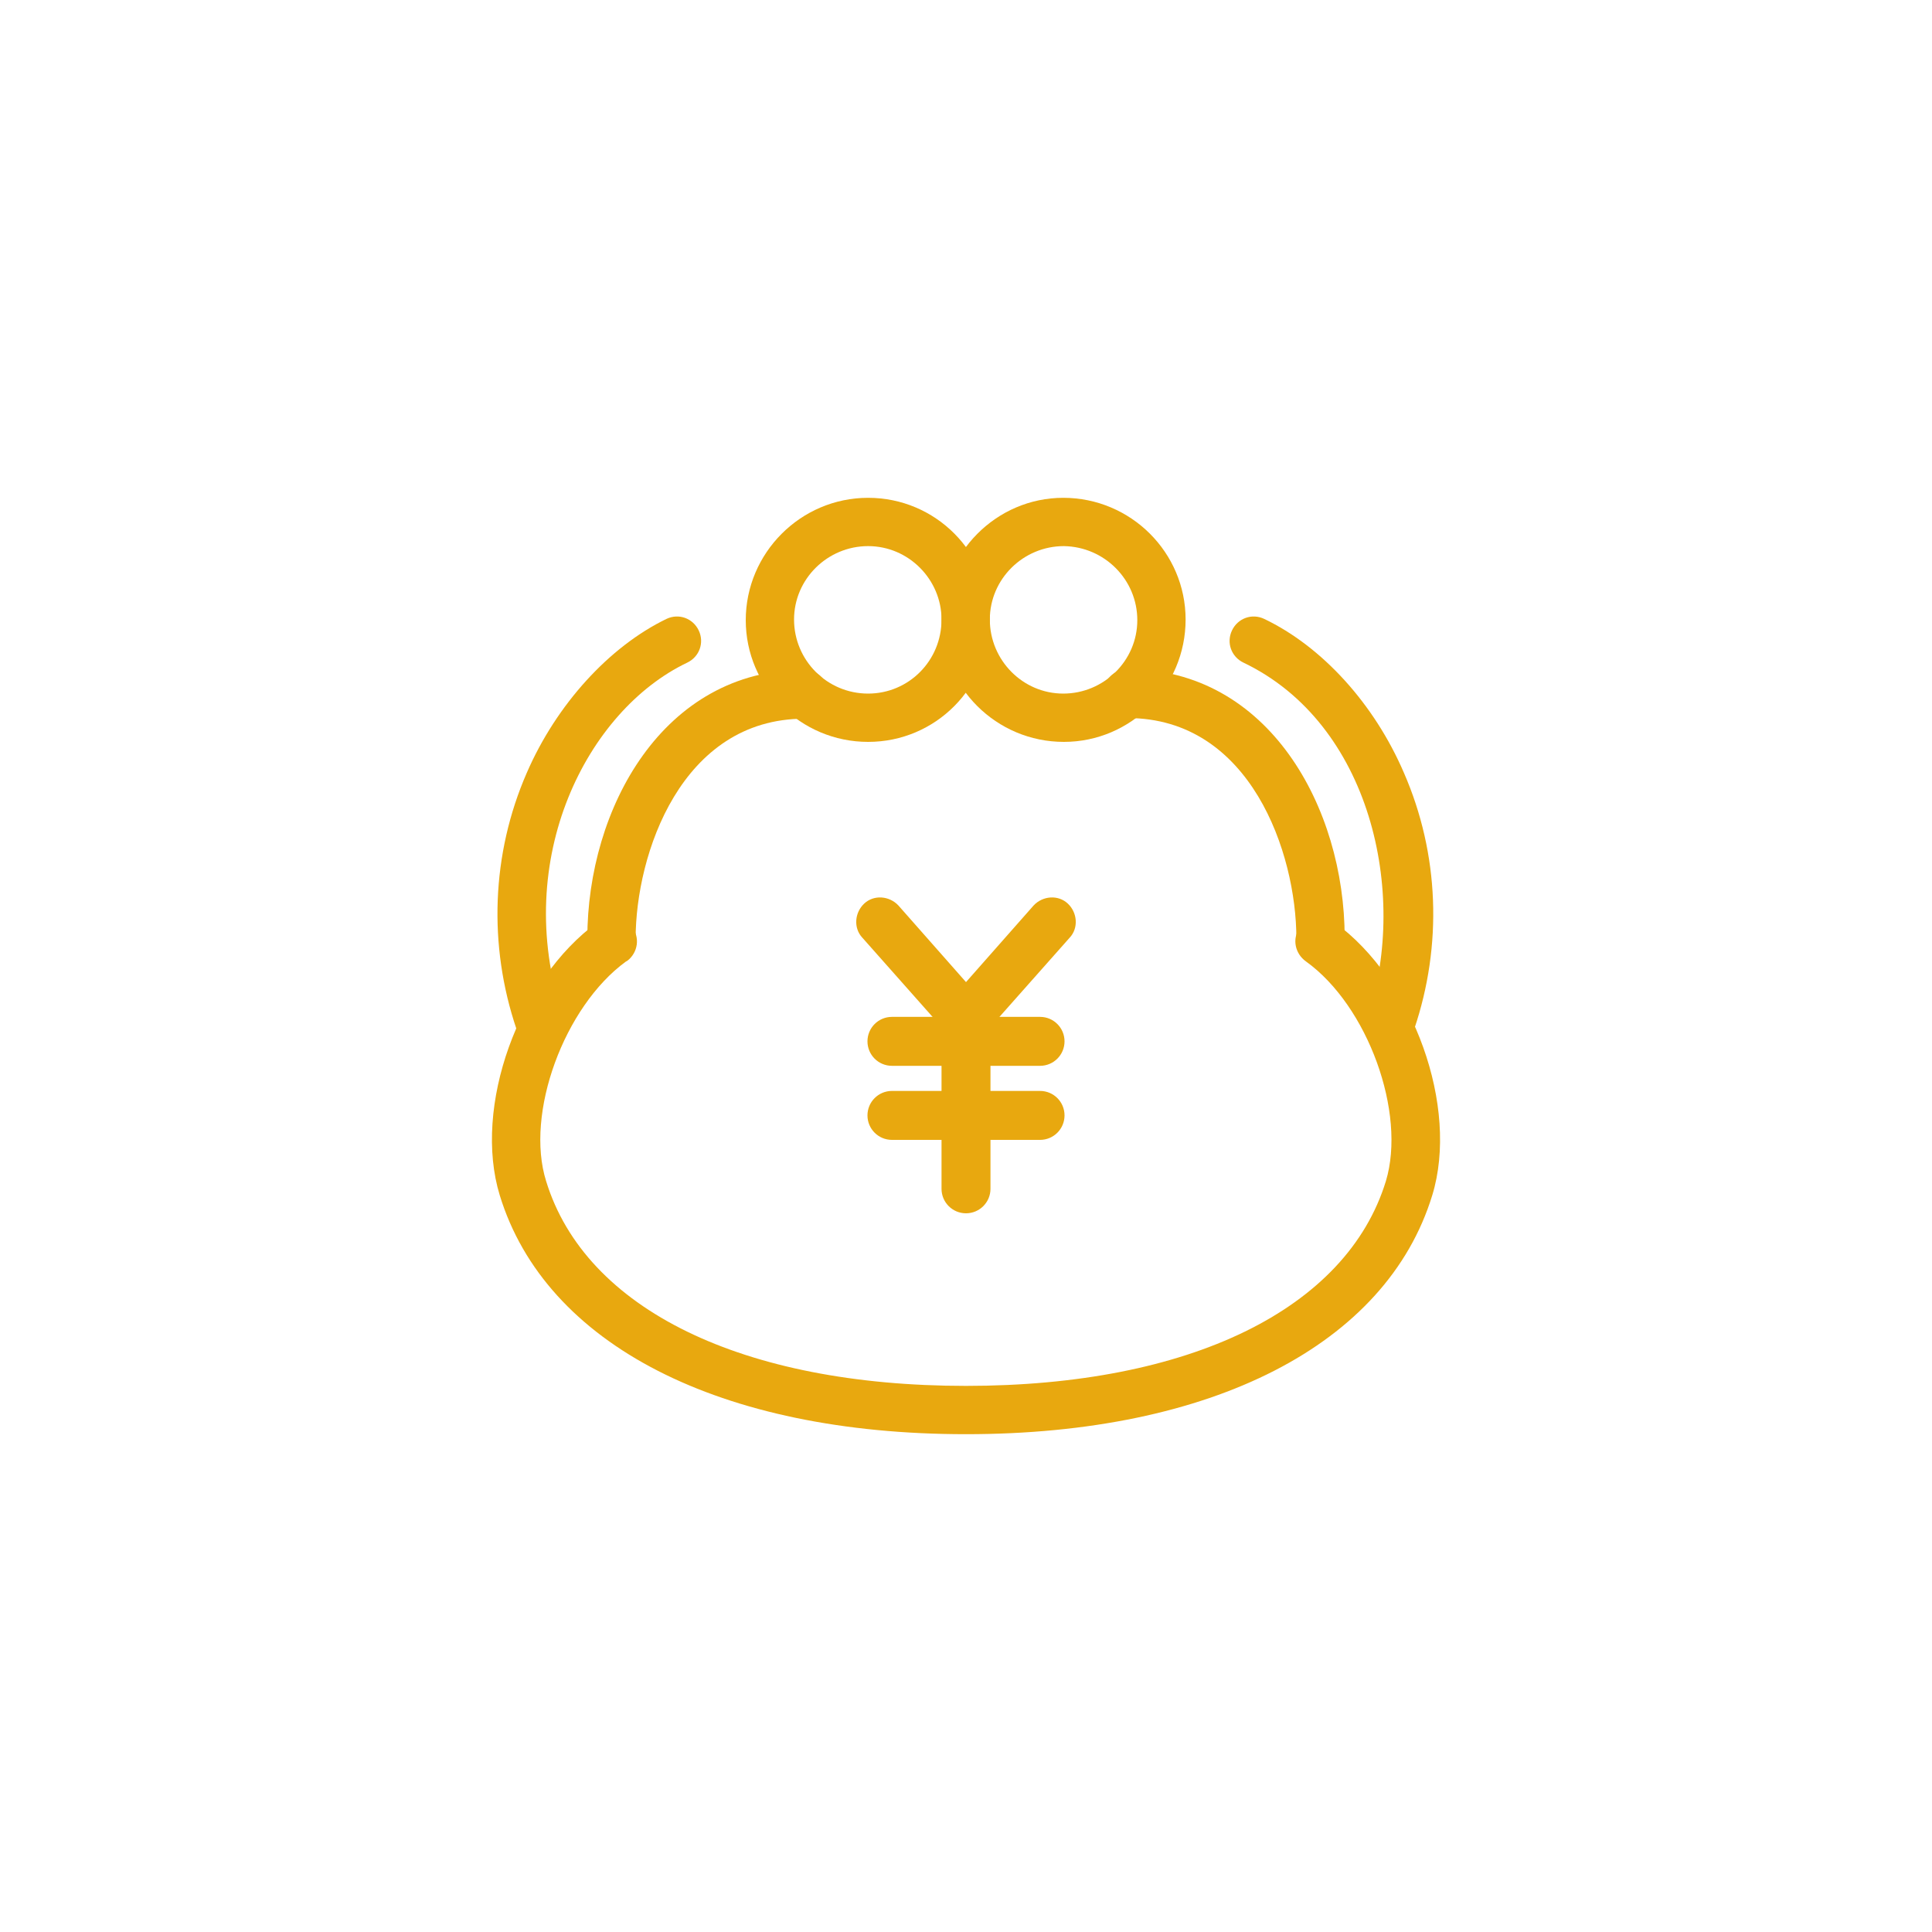
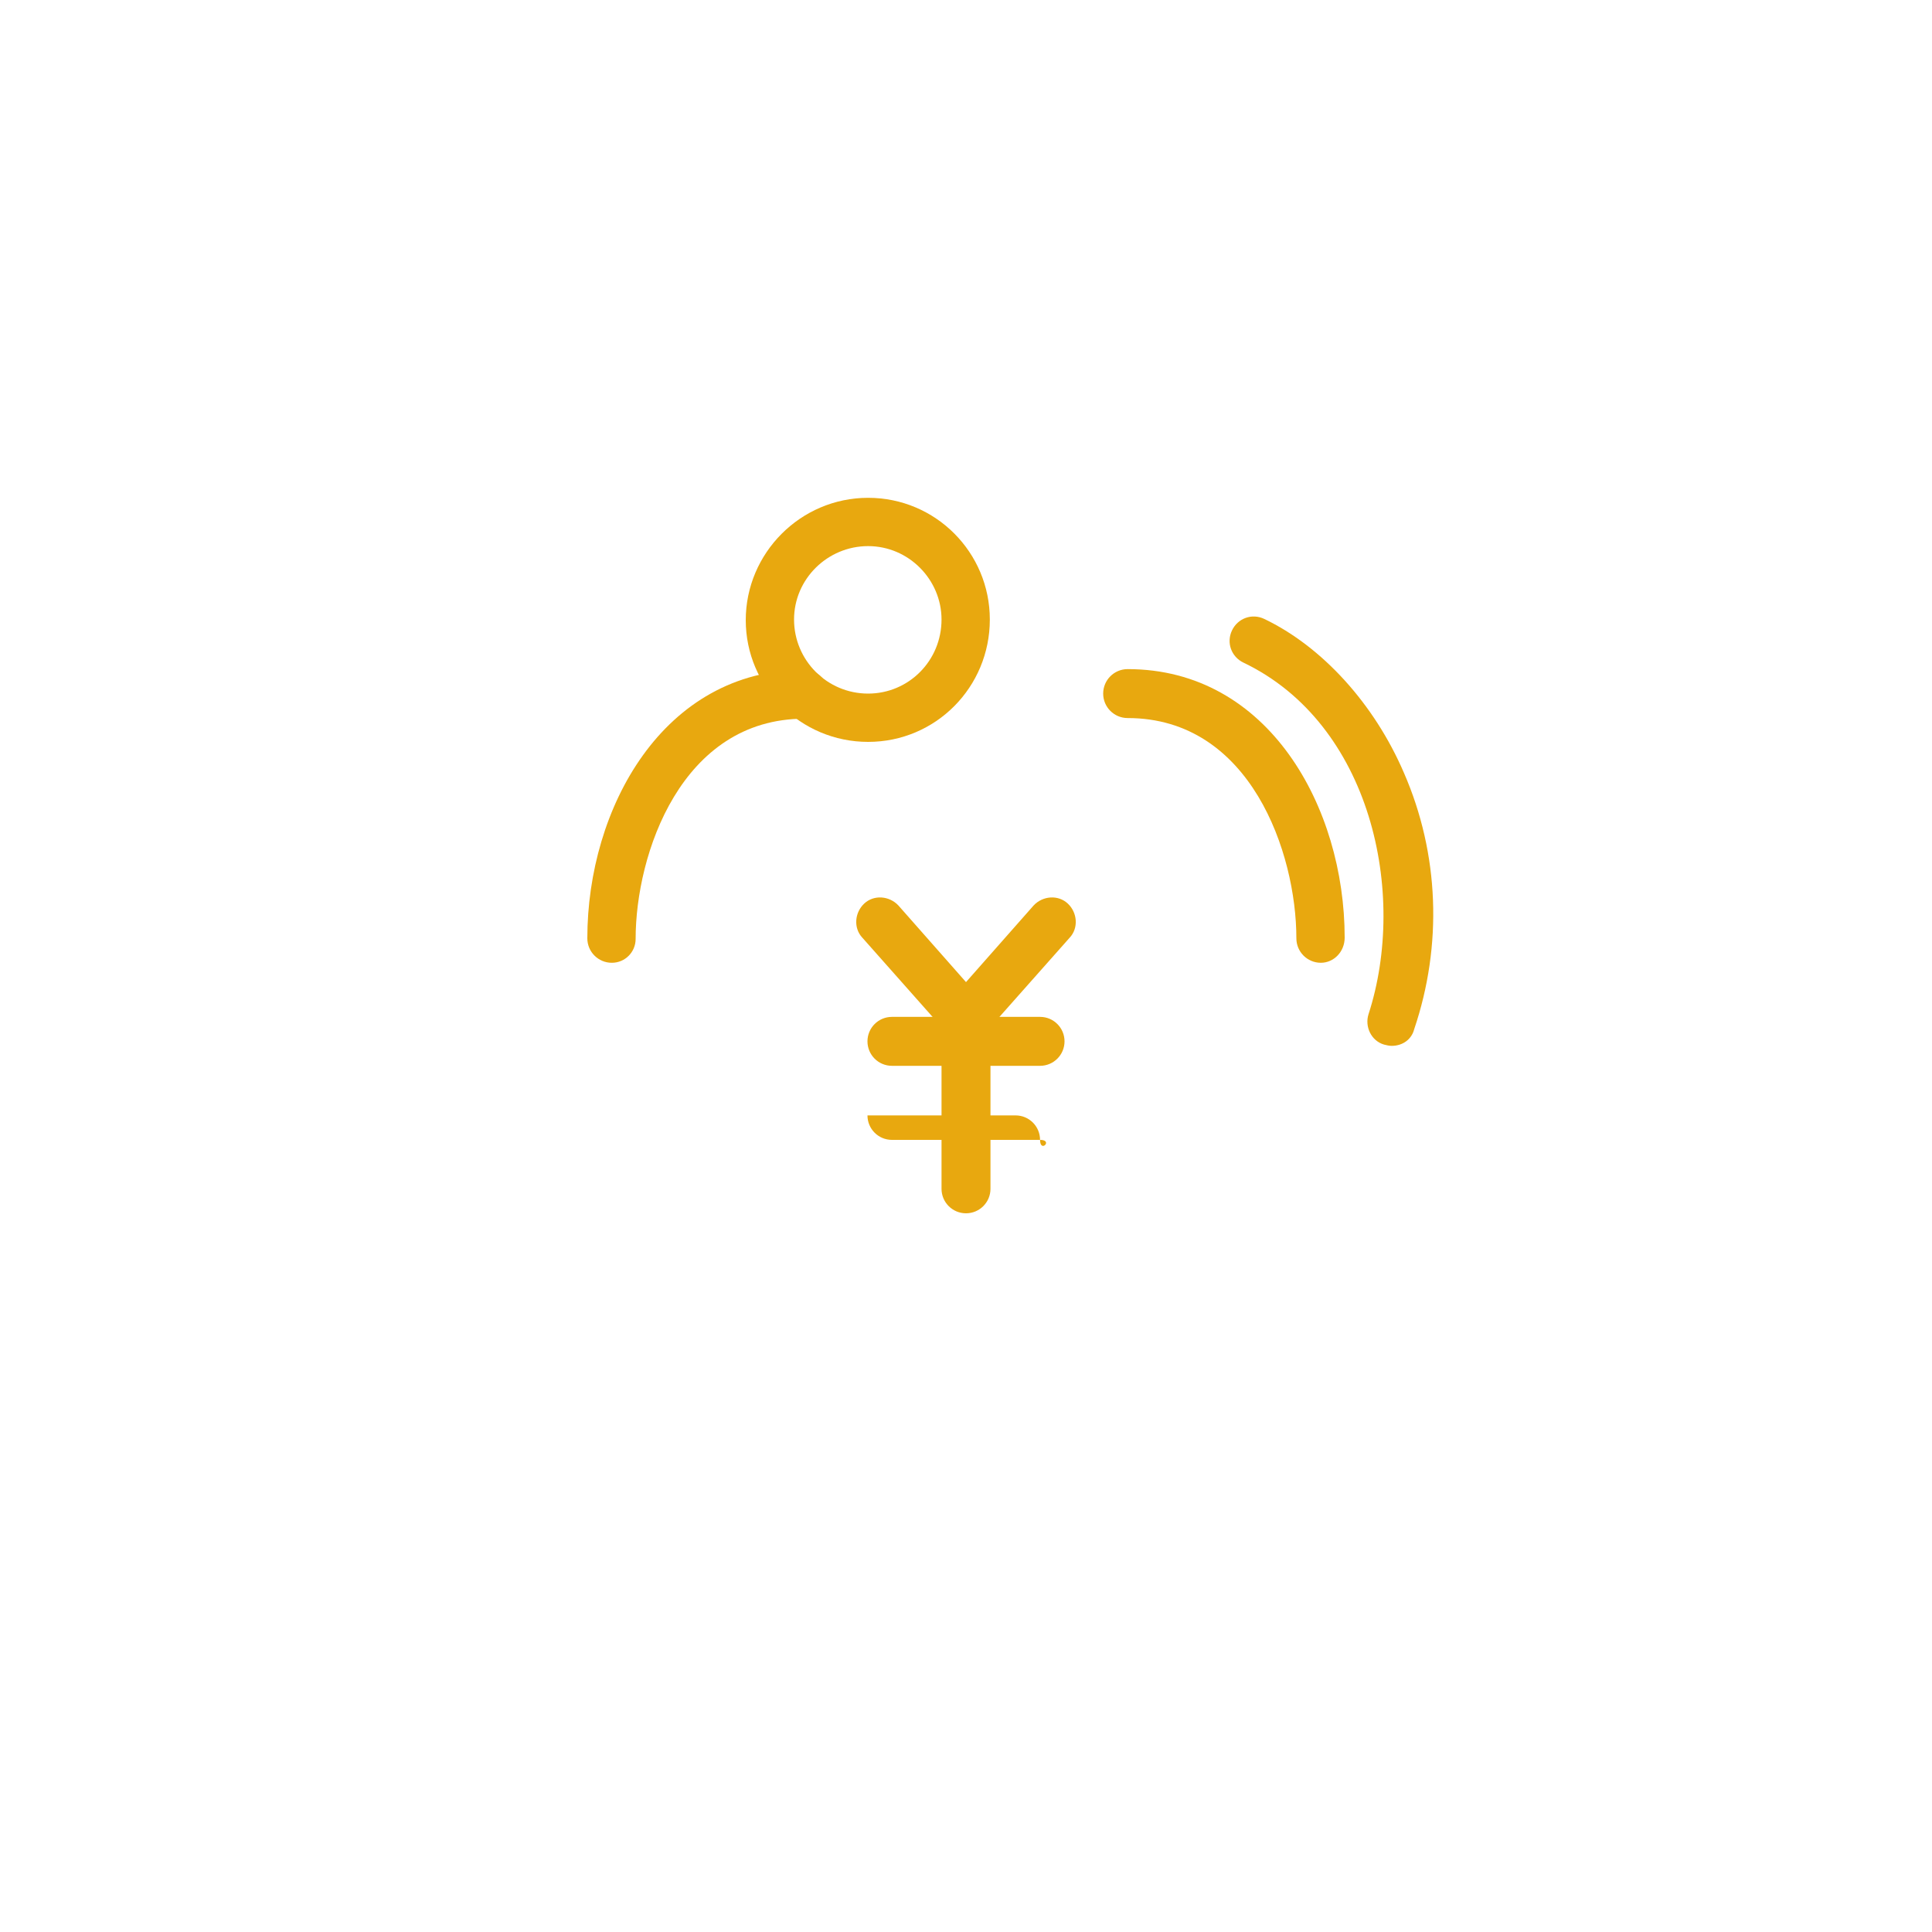
<svg xmlns="http://www.w3.org/2000/svg" version="1.1" id="レイヤー_1" x="0px" y="0px" viewBox="0 0 300 300" style="enable-background:new 0 0 300 300;" xml:space="preserve" width="300" height="300">
  <style type="text/css">
	.st0{fill:none;}
	.st1{fill:#E8A80F;}
</style>
  <title>icon_illust</title>
-   <rect class="st0" width="300" height="300" />
  <path class="st1" d="M134.8,115.2c-10.5,0-19-8.5-19-18.9s8.5-19,19-19s18.9,8.5,18.9,18.9c0,0,0,0,0,0  C153.7,106.7,145.3,115.2,134.8,115.2z M134.8,84.8c-6.3,0-11.5,5.1-11.5,11.4c0,6.3,5.1,11.5,11.5,11.5c6.3,0,11.4-5.1,11.4-11.5  l0,0C146.2,90,141.1,84.8,134.8,84.8z" />
-   <path class="st1" d="M165.2,115.2c-10.5,0-19-8.5-19-18.9s8.5-19,18.9-19c10.5,0,19,8.5,19,18.9c0,0,0,0,0,0  C184.1,106.7,175.6,115.2,165.2,115.2z M165.2,84.8c-6.3,0-11.5,5.1-11.5,11.4c0,6.3,5.1,11.5,11.4,11.5c6.3,0,11.5-5.1,11.5-11.4  c0,0,0,0,0,0C176.6,90,171.5,84.9,165.2,84.8z" />
-   <path class="st1" d="M83.8,162.4c-1.6,0-3.1-1-3.6-2.6c-4.4-13-3.9-27.2,1.6-39.8c4.6-10.6,12.8-19.6,21.7-23.9  c1.9-0.9,4.1-0.1,5,1.8c0.9,1.9,0.1,4.1-1.8,5c-15.5,7.4-27.3,30.4-19.4,54.6c0.6,2-0.4,4.1-2.4,4.7c0,0,0,0,0,0  C84.6,162.3,84.2,162.4,83.8,162.4z" />
  <path class="st1" d="M216.1,162.4c-0.4,0-0.8-0.1-1.2-0.2c-2-0.6-3-2.8-2.4-4.7c0,0,0,0,0,0c6.1-18.8,0.4-45.1-19.4-54.6  c-1.9-0.9-2.7-3.1-1.8-5c0.9-1.9,3.1-2.7,5-1.8c9,4.3,17.1,13.2,21.7,23.9c5.5,12.6,6,26.8,1.6,39.8  C219.2,161.4,217.8,162.4,216.1,162.4z" />
  <path class="st1" d="M205.1,149.5c-2.1,0-3.8-1.7-3.8-3.8c0-13.2-7.1-34.2-26.2-34.2c-2.1,0-3.8-1.7-3.8-3.8s1.7-3.8,3.8-3.8  c21.9,0,33.7,21.5,33.7,41.7C208.8,147.8,207.1,149.5,205.1,149.5z" />
  <path class="st1" d="M95,149.5c-2.1,0-3.8-1.7-3.8-3.8C91.2,125.5,103,104,124.9,104c2.1,0,3.7,1.7,3.7,3.8s-1.7,3.8-3.7,3.8  c-19.1,0-26.2,21-26.2,34.2C98.7,147.8,97.1,149.5,95,149.5z" />
-   <path class="st1" d="M150,222.7c-38.2,0-65.3-13.9-72.4-37.1c-4.2-13.7,2.9-33.5,15.2-42.4c1.6-1.3,4-1,5.3,0.7c1.3,1.6,1,4-0.7,5.3  c-0.1,0-0.1,0.1-0.2,0.1c-9.6,7-15.7,23.6-12.4,34.1c6.1,19.9,30.5,31.8,65.2,31.8s59.1-11.9,65.2-31.8c3.2-10.6-2.8-27.2-12.4-34.1  c-1.7-1.2-2.2-3.5-1-5.2c1.2-1.7,3.5-2.2,5.2-1c0.1,0,0.1,0.1,0.2,0.1c12.3,8.9,19.4,28.7,15.2,42.4  C215.3,208.8,188.2,222.7,150,222.7z" />
  <path class="st1" d="M150,161.9c-1.1,0-2.1-0.5-2.8-1.3l-13.3-15c-1.4-1.5-1.2-3.9,0.3-5.3c1.5-1.4,3.9-1.2,5.3,0.3l0,0l10.5,11.9  l10.5-11.9c1.4-1.5,3.8-1.7,5.3-0.3c1.5,1.4,1.7,3.8,0.3,5.3l0,0l-13.3,15C152.1,161.5,151.1,161.9,150,161.9z" />
  <path class="st1" d="M161.5,165.5h-23c-2.1,0-3.8-1.7-3.8-3.8s1.7-3.8,3.8-3.8h23c2.1,0,3.8,1.7,3.8,3.8S163.6,165.5,161.5,165.5z" />
-   <path class="st1" d="M161.5,177h-23c-2.1,0-3.8-1.7-3.8-3.8s1.7-3.8,3.8-3.8h23c2.1,0,3.8,1.7,3.8,3.8S163.6,177,161.5,177z" />
+   <path class="st1" d="M161.5,177h-23c-2.1,0-3.8-1.7-3.8-3.8h23c2.1,0,3.8,1.7,3.8,3.8S163.6,177,161.5,177z" />
  <path class="st1" d="M150,188.4c-2.1,0-3.8-1.7-3.8-3.8l0,0v-22.9c0-2.1,1.7-3.8,3.8-3.8s3.8,1.7,3.8,3.8v22.9  C153.8,186.7,152.1,188.4,150,188.4L150,188.4z" />
</svg>